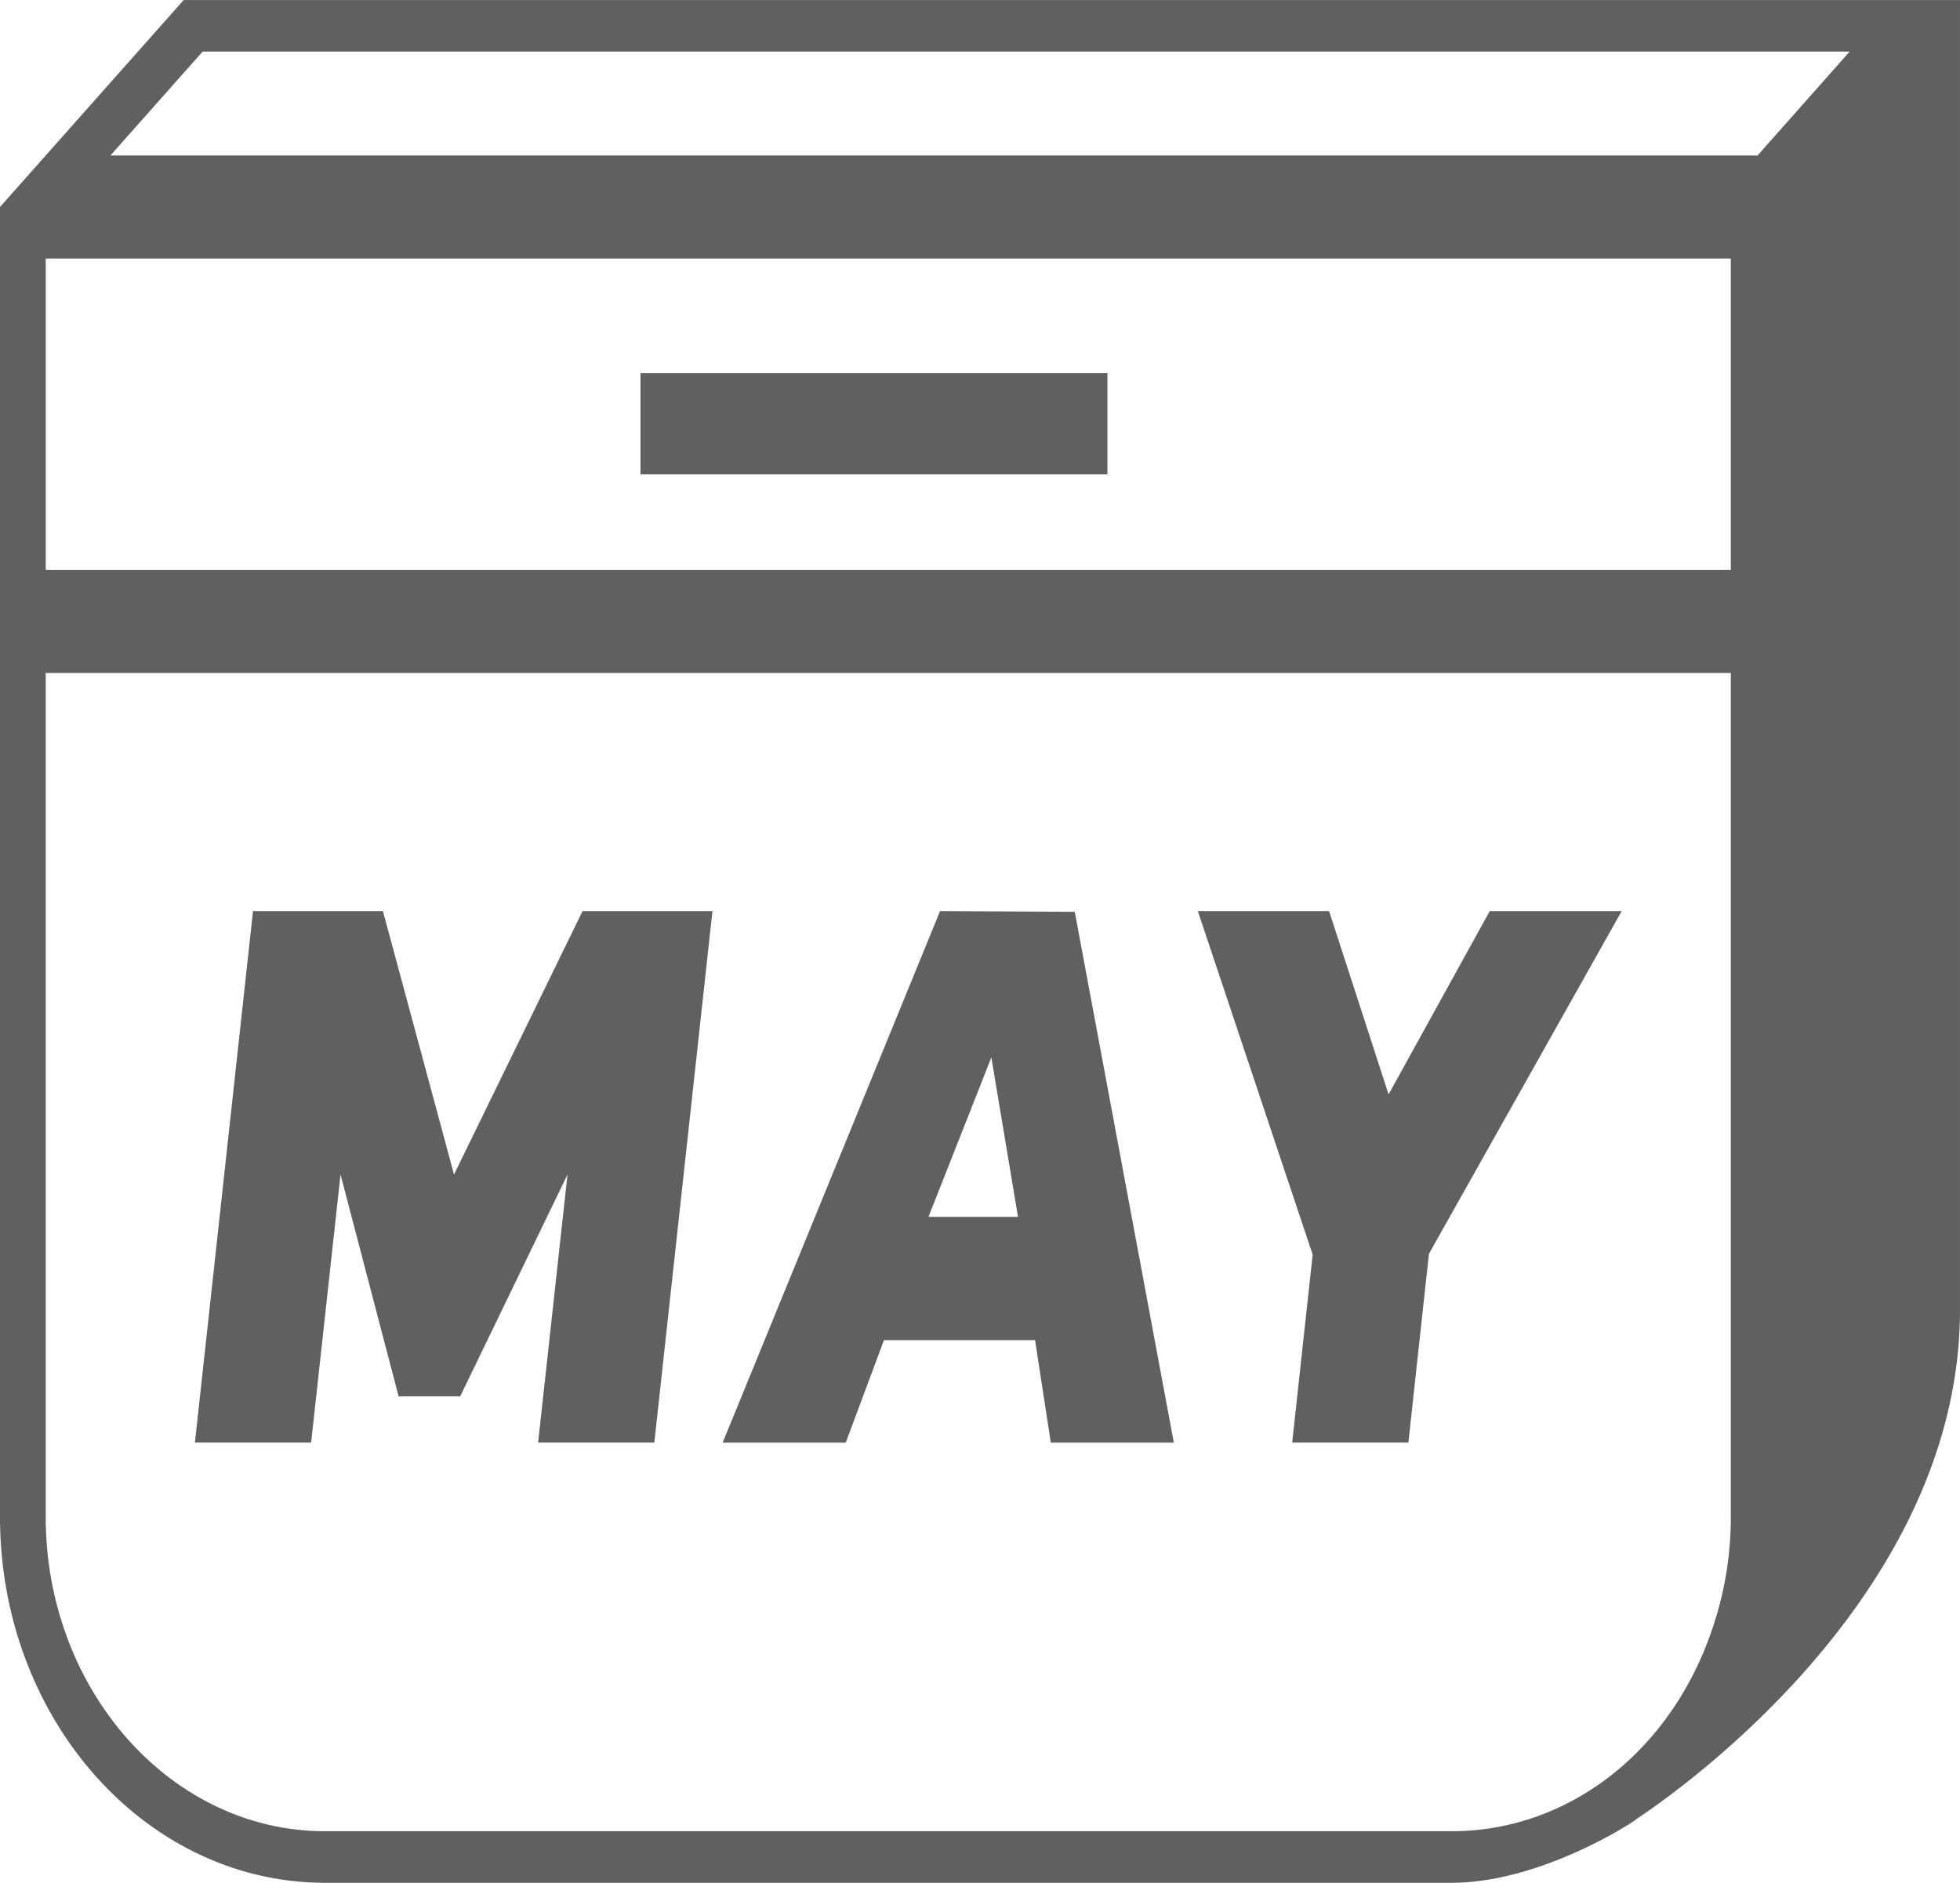
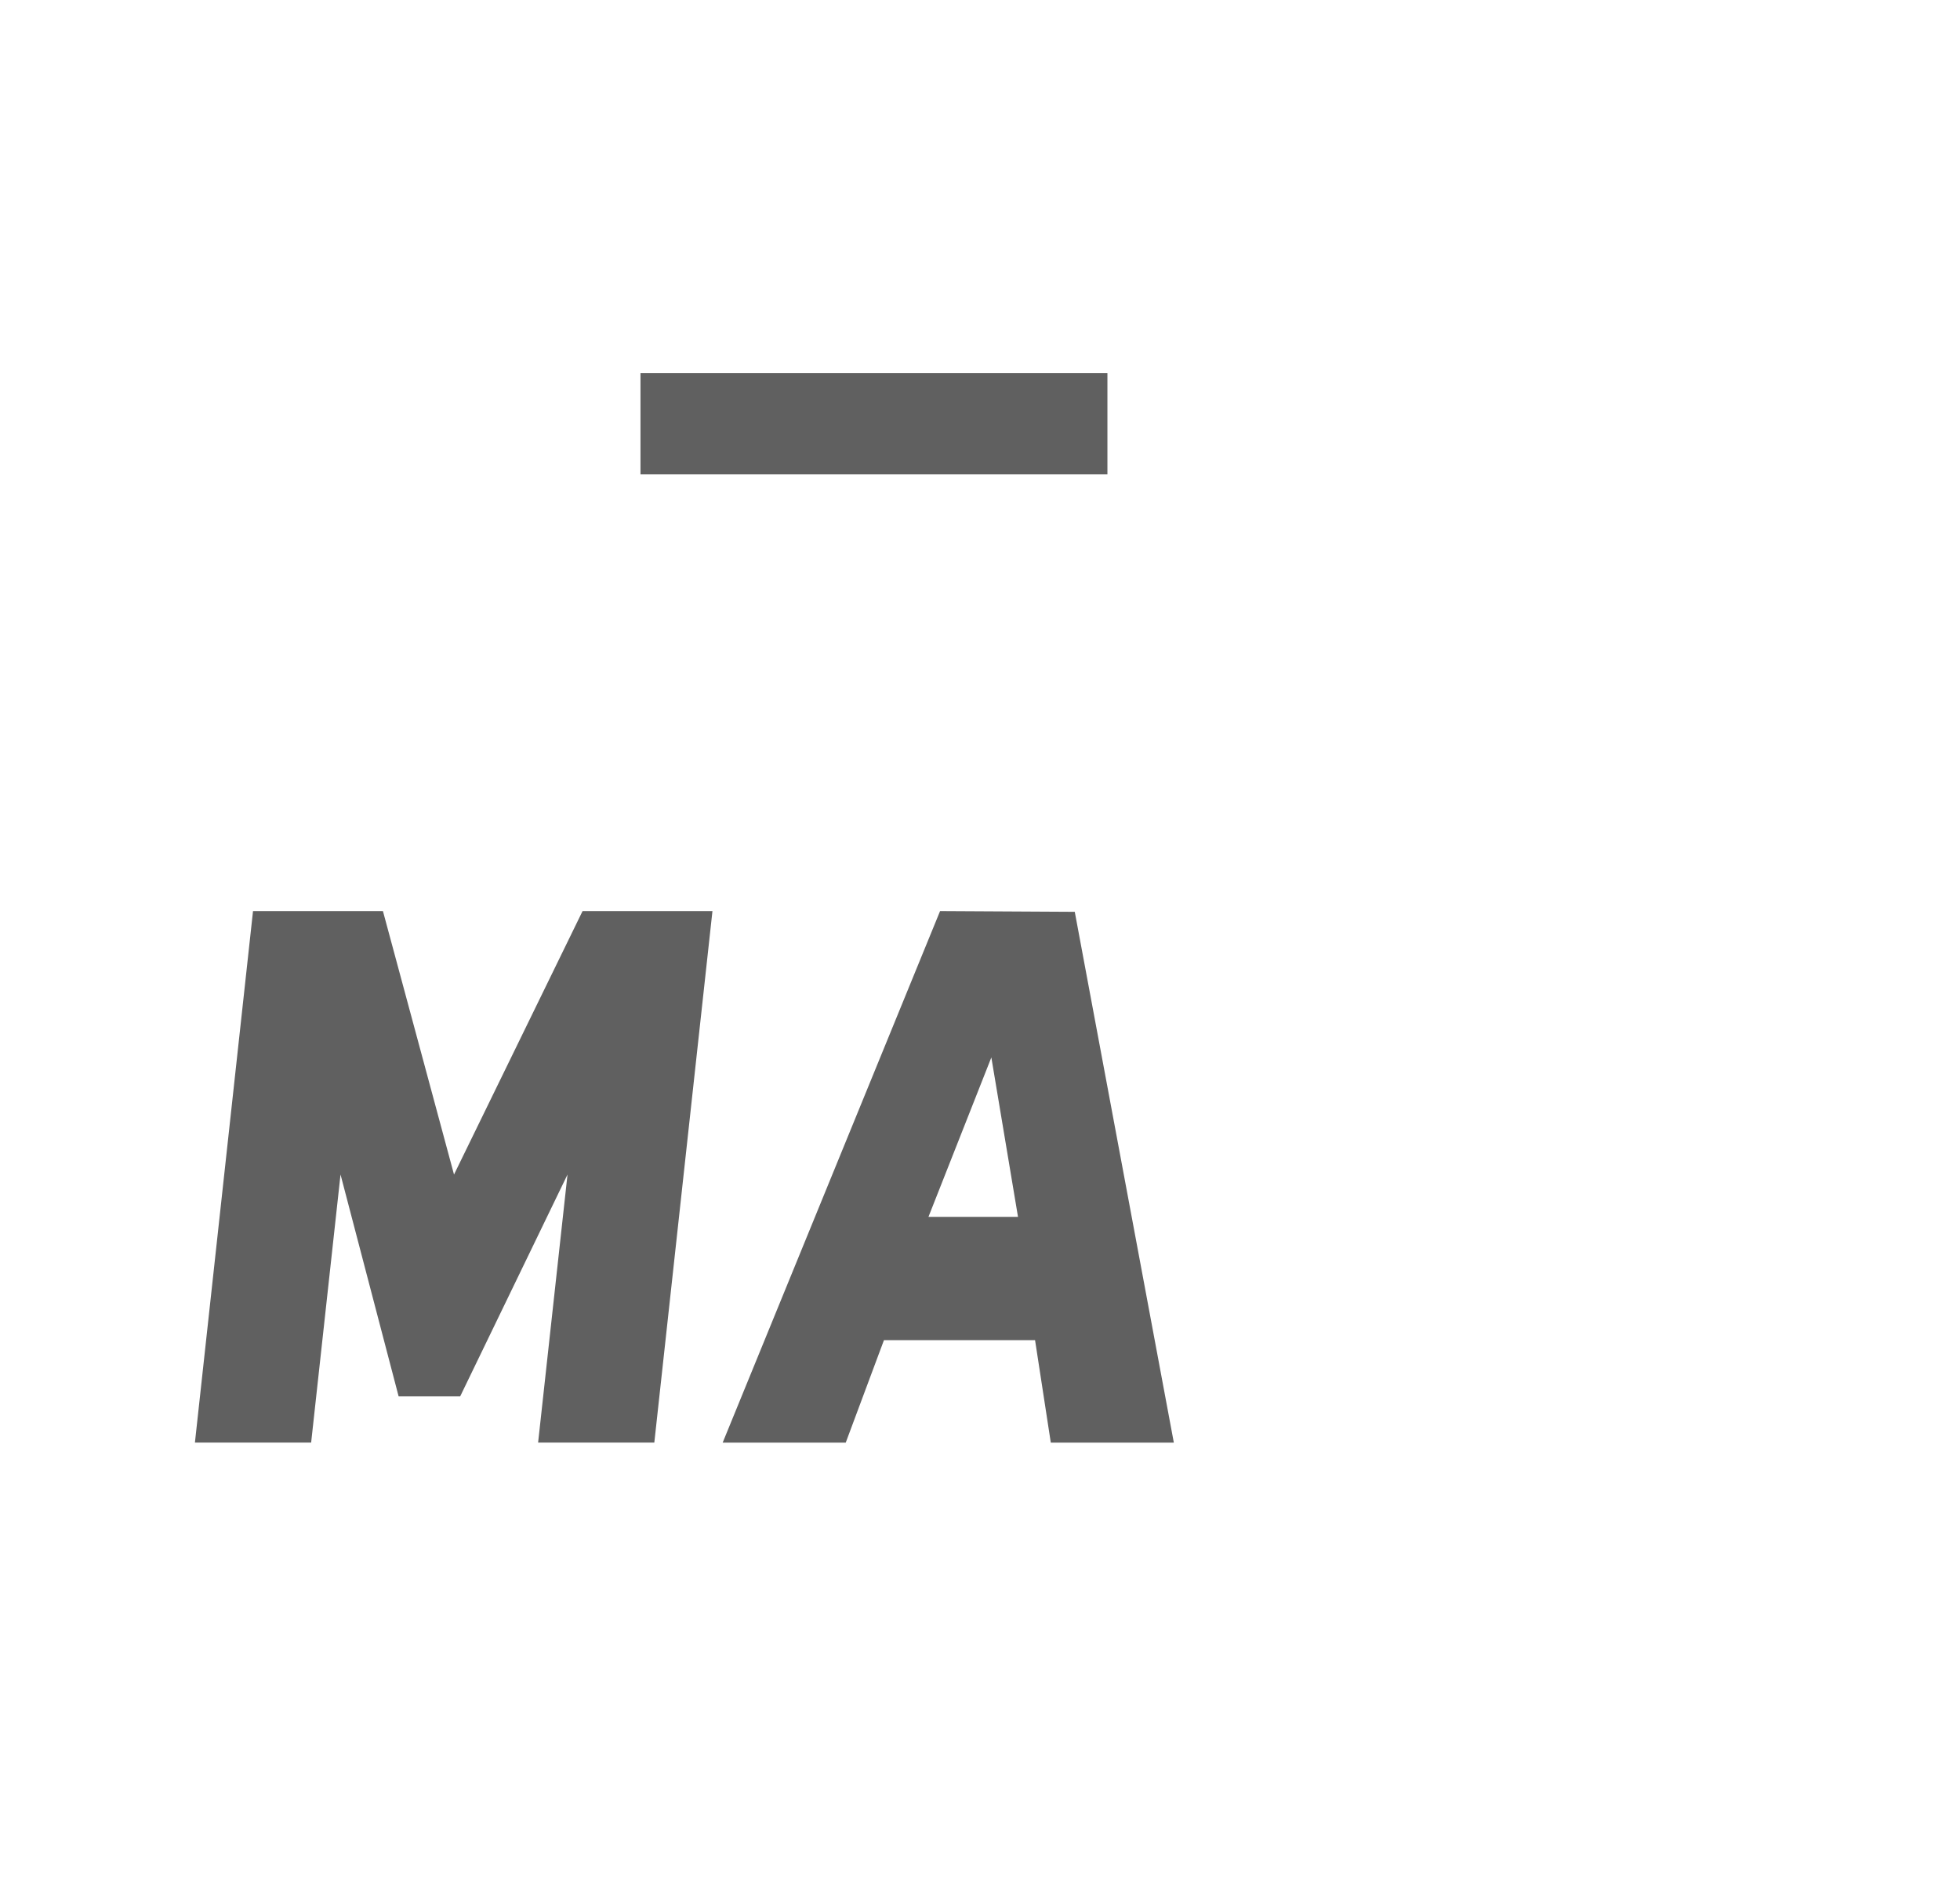
<svg xmlns="http://www.w3.org/2000/svg" id="Capa_1" data-name="Capa 1" viewBox="0 0 2000 1921.38">
  <defs>
    <style>.cls-1{fill:#606060;}</style>
  </defs>
-   <path class="cls-1" d="M2000,.05H187.42L0,211.22V1547.88c0,206.19,148.43,373.5,331.65,373.5h1149.5c104.7,0,214-82,183-61.36-.81.55,335.83-209,335.83-523.36V0ZM206.75,52.64H1887.39l-93.94,106H112.7ZM1766.13,581.56H46.67V263.82H1766.13Zm-285,1287.21H331.65c-157.14,0-285-143.94-285-320.89V686.75H1766.13v861.13a351.27,351.27,0,0,1-19.91,117.35c-42.88,123.65-146.93,203.54-265.07,203.54" />
  <polygon class="cls-1" points="463.28 1198.6 390.75 929.76 258.18 929.76 198.9 1472.18 317.49 1472.18 347.48 1198.6 406.76 1424.99 469.57 1424.99 579.1 1198.6 549.09 1472.18 667.67 1472.18 726.99 929.76 594.45 929.76 463.28 1198.6" />
  <path class="cls-1" d="M959.26,929.75,737.42,1472.19H863l39-104.58h154.18l16.06,104.58h125.55L1096.7,930.52Zm-11.85,312.06,64.17-162.69,27.2,162.69Z" />
-   <polygon class="cls-1" points="1416.92 1116.83 1356.2 929.76 1222.28 929.76 1339.46 1280.34 1318.55 1472.18 1437.13 1472.18 1458.08 1279.56 1654.79 929.76 1520.16 929.76 1416.92 1116.83" />
  <rect class="cls-1" x="653.56" y="380.84" width="476.46" height="103.27" />
</svg>